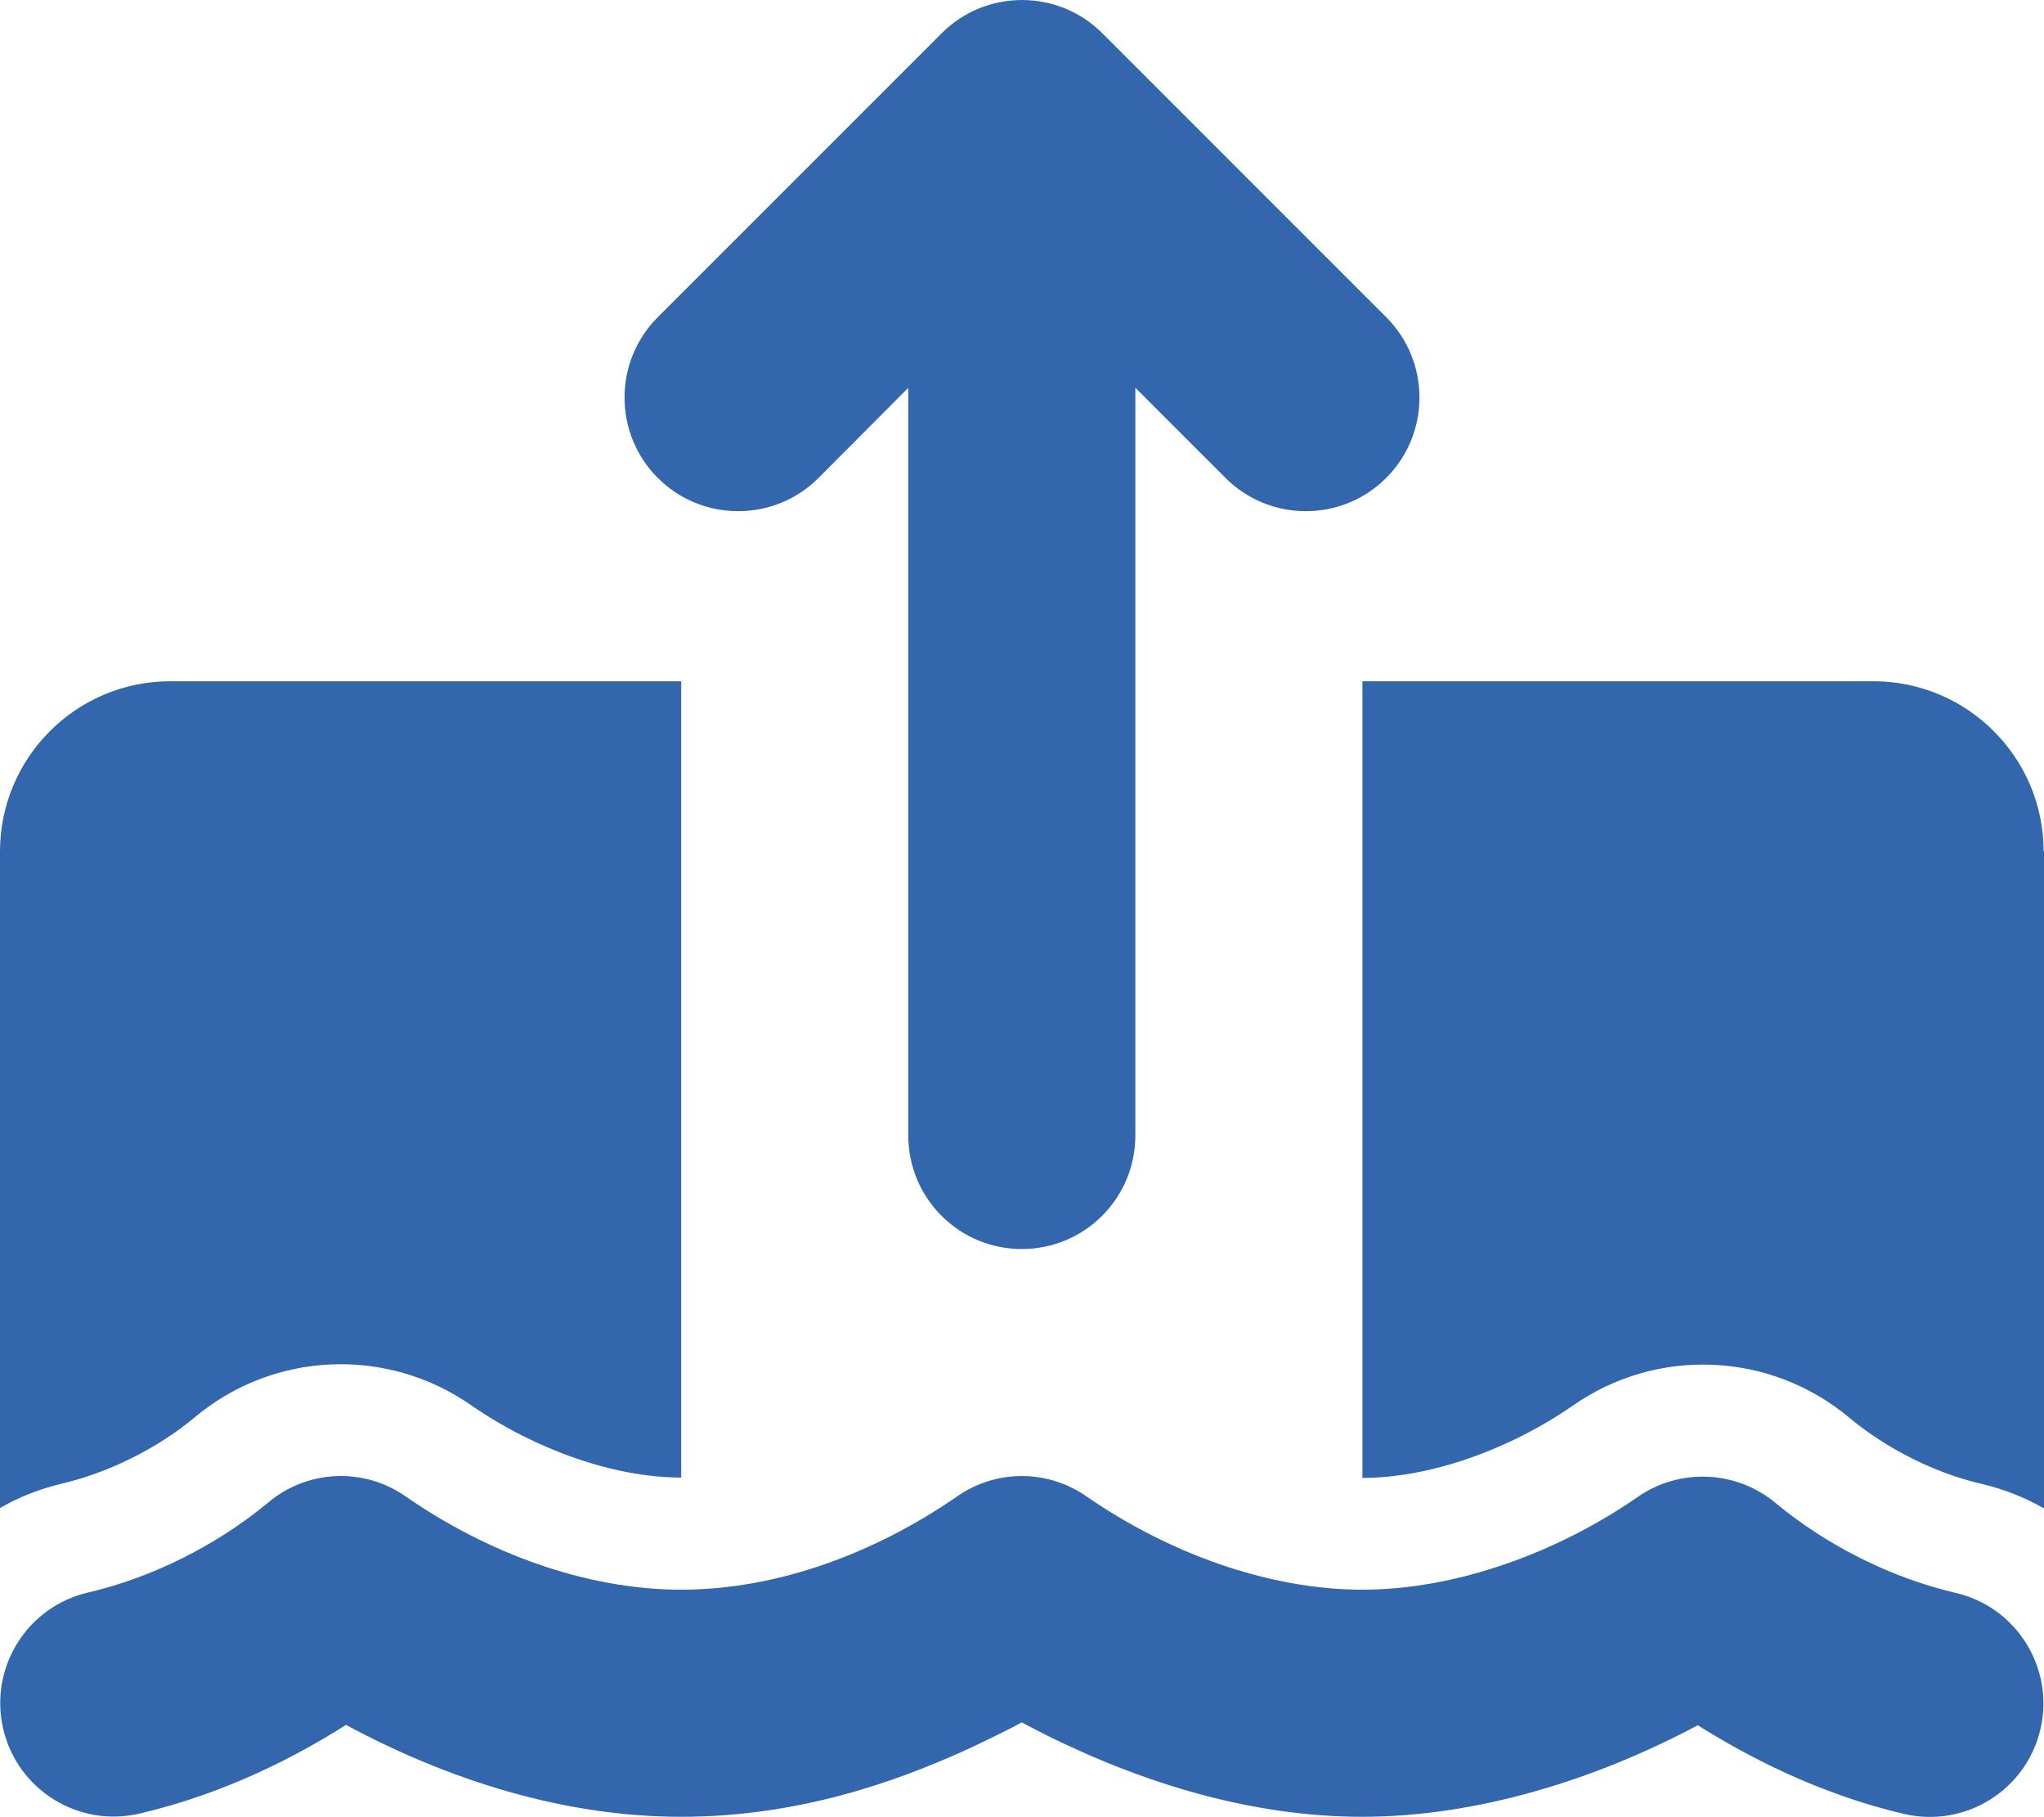
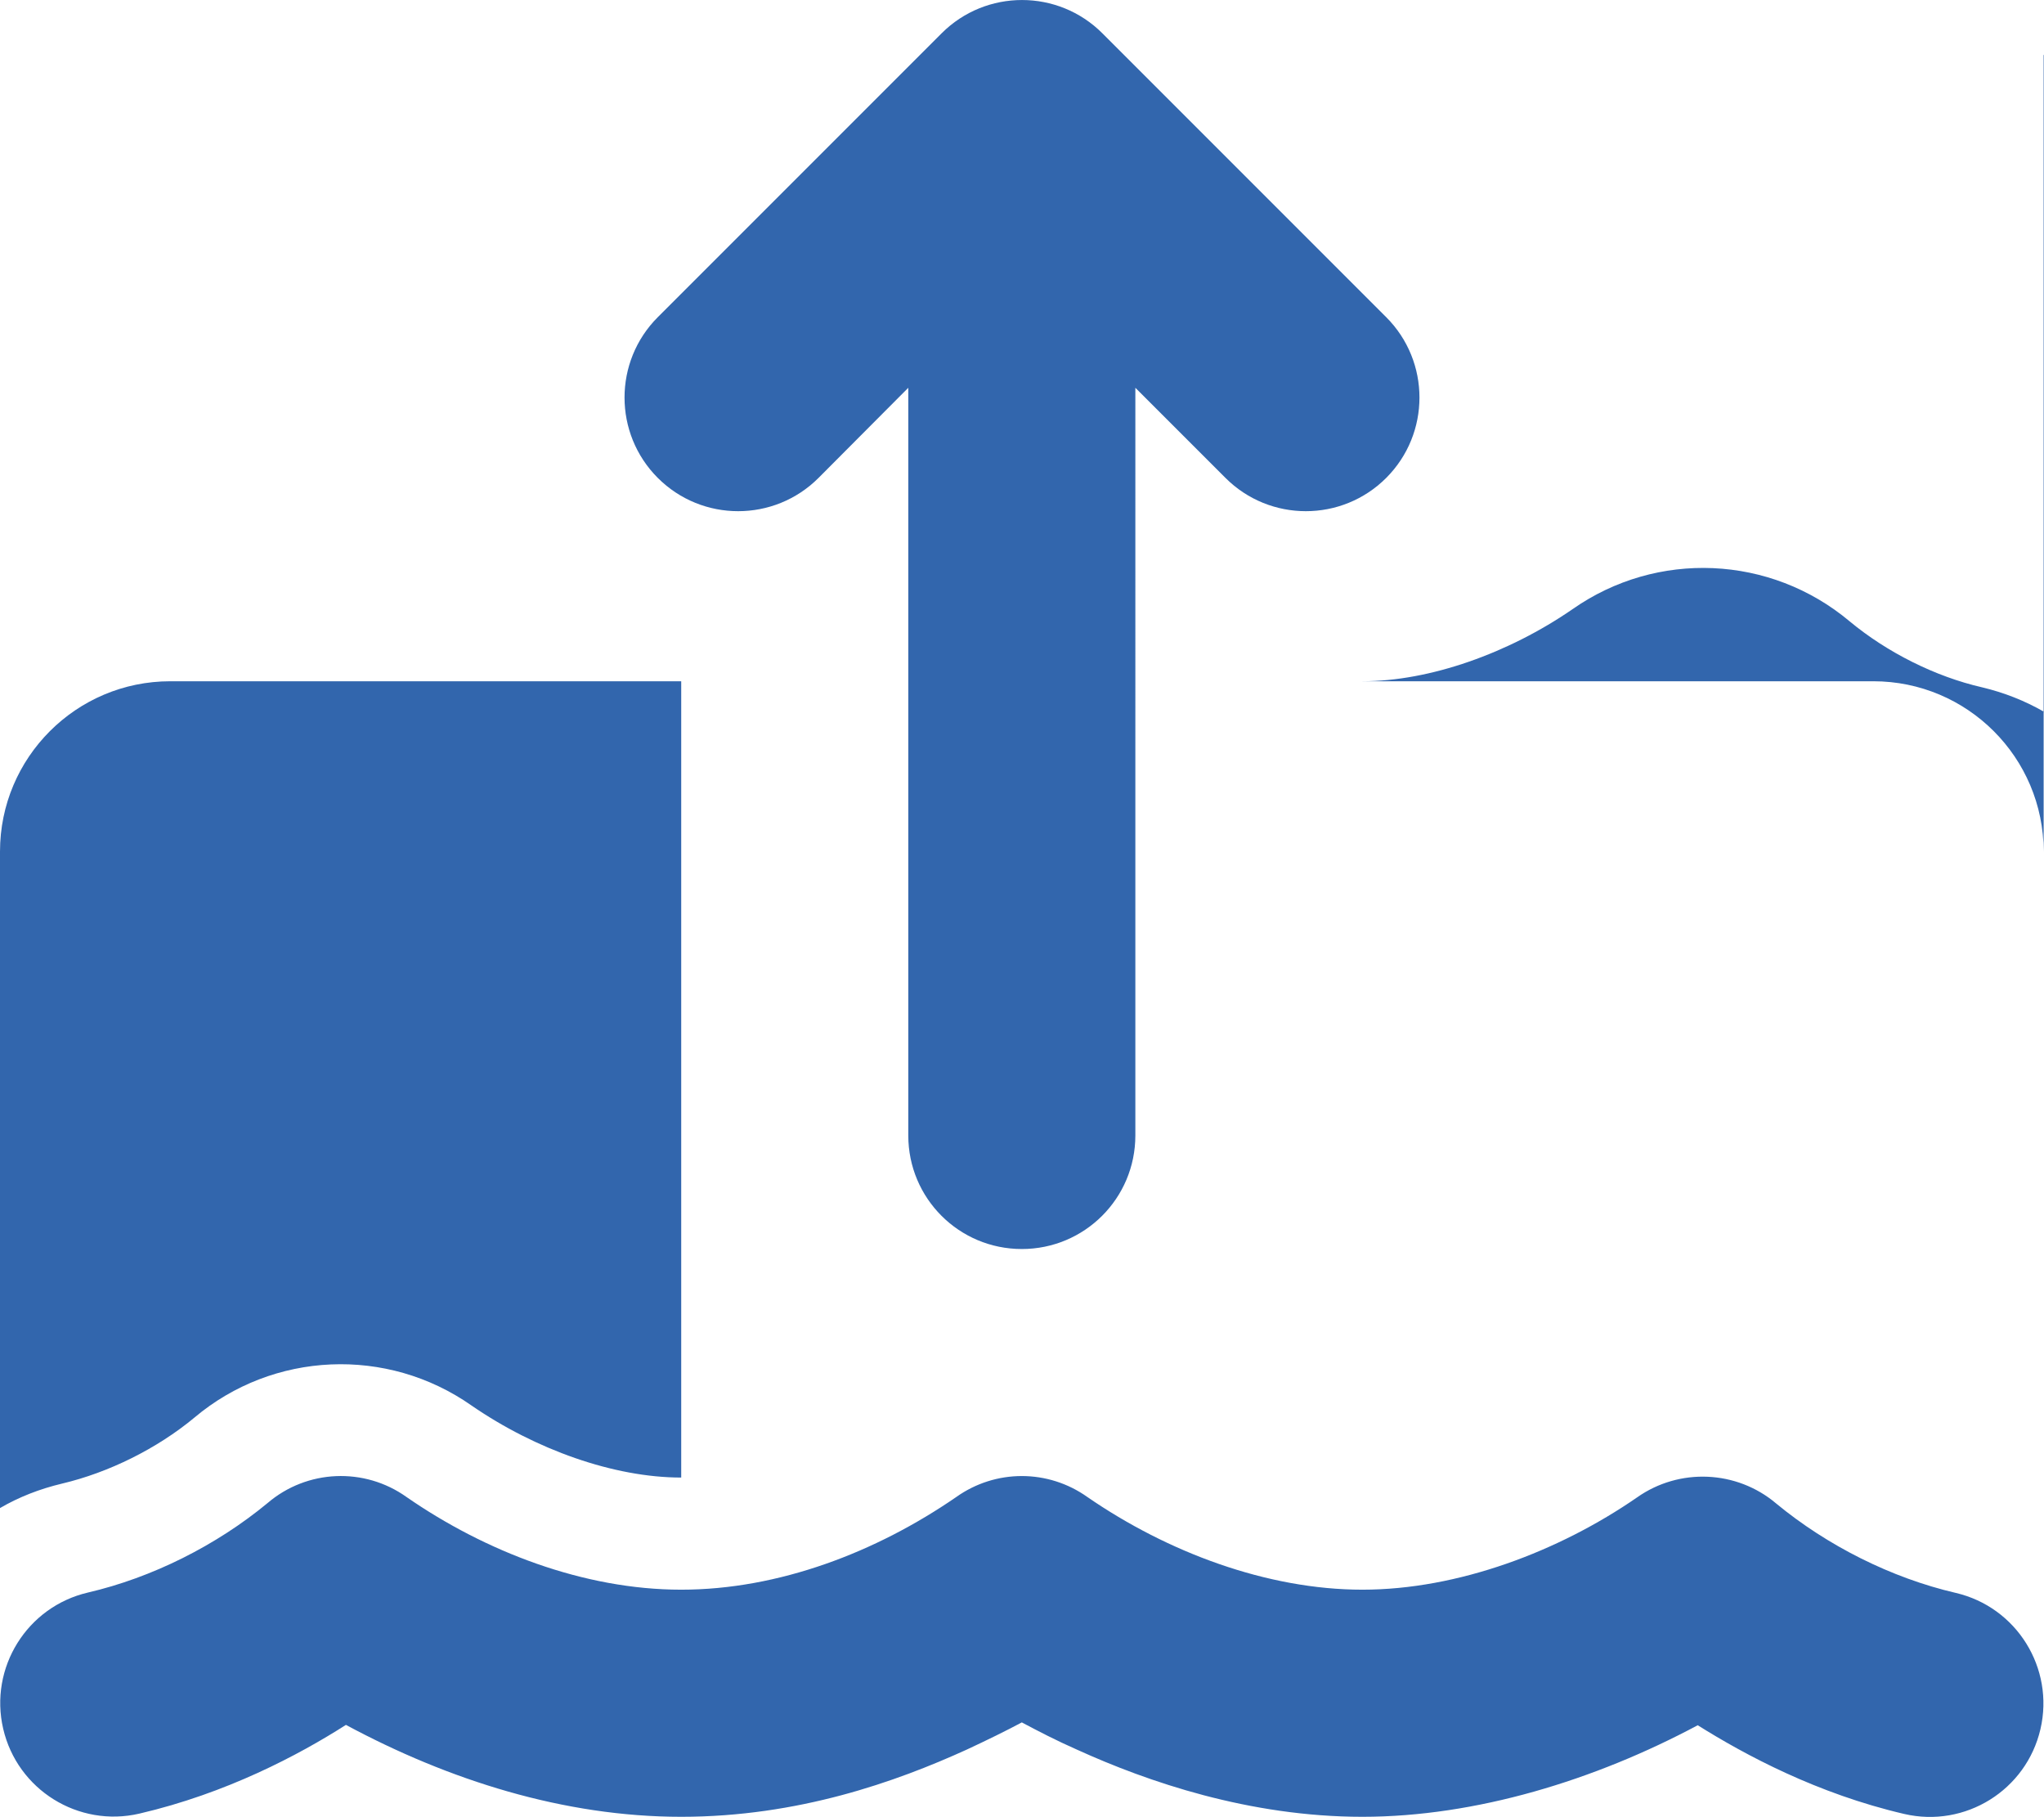
<svg xmlns="http://www.w3.org/2000/svg" id="Layer_1" data-name="Layer 1" viewBox="0 0 576.1 512.01">
  <defs>
    <style>
      .cls-1 {
        fill: #3266ad;
        stroke-width: 0px;
      }
    </style>
  </defs>
-   <path class="cls-1" d="m288,351.98c17.7,0,32-14.3,32-32V109.28l25.4,25.4c12.5,12.5,32.8,12.5,45.3,0s12.5-32.8,0-45.3L310.7,9.38c-12.5-12.5-32.8-12.5-45.3,0l-80,80c-12.5,12.5-12.5,32.8,0,45.3s32.8,12.5,45.3,0l25.3-25.4v210.7c0,17.7,14.3,32,32,32Zm-18.5,69.9c-22.5,15.5-50,26.1-77.5,26.1s-55.3-10.8-77.4-26.1h0c-11.9-8.5-28.1-7.8-39.2,1.7-14.4,11.9-32.5,21-50.6,25.2-17.2,4-27.9,21.2-23.9,38.4s21.2,27.9,38.4,23.9c24.5-5.7,44.9-16.5,58.2-25,29,15.6,61.5,25.9,94.5,25.9s60.6-9.9,80.4-18.9c5.8-2.7,11.1-5.3,15.6-7.7,4.5,2.4,9.7,5.1,15.6,7.7,19.8,9,48.5,18.9,80.4,18.9s65.5-10.3,94.5-25.8c13.4,8.4,33.7,19.3,58.2,25,17.2,4,34.4-6.7,38.4-23.9s-6.7-34.4-23.9-38.4c-18.1-4.2-36.2-13.3-50.6-25.2-11.1-9.4-27.3-10.1-39.2-1.7h0c-22,15.2-50.5,26-77.4,26s-55-10.6-77.5-26.1c-11.1-7.9-25.9-7.9-37,0Zm-77.5-229.9H48c-26.5,0-48,21.5-48,48v185c5.3-3.1,11.2-5.4,17.5-6.9,13.1-3.1,26.7-9.8,37.3-18.6,22.2-18.7,54.3-20.1,78.1-3.4,18,12.4,40.1,20.3,59.1,20.3v-224.4Zm384,48c0-26.5-21.5-48-48-48h-144v224.5h0c19,0,41.2-7.9,59.2-20.3,23.8-16.7,55.8-15.3,78.1,3.4,10.6,8.8,24.2,15.6,37.3,18.6,6.3,1.5,12.1,3.8,17.5,6.9v-185.1h-.1Z" />
+   <path class="cls-1" d="m288,351.98c17.7,0,32-14.3,32-32V109.28l25.4,25.4c12.5,12.5,32.8,12.5,45.3,0s12.5-32.8,0-45.3L310.7,9.38c-12.5-12.5-32.8-12.5-45.3,0l-80,80c-12.5,12.5-12.5,32.8,0,45.3s32.8,12.5,45.3,0l25.3-25.4v210.7c0,17.7,14.3,32,32,32Zm-18.5,69.9c-22.5,15.5-50,26.1-77.5,26.1s-55.3-10.8-77.4-26.1h0c-11.9-8.5-28.1-7.8-39.2,1.7-14.4,11.9-32.5,21-50.6,25.2-17.2,4-27.9,21.2-23.9,38.4s21.2,27.9,38.4,23.9c24.5-5.7,44.9-16.5,58.2-25,29,15.6,61.5,25.9,94.5,25.9s60.6-9.9,80.4-18.9c5.8-2.7,11.1-5.3,15.6-7.7,4.5,2.4,9.7,5.1,15.6,7.7,19.8,9,48.5,18.9,80.4,18.9s65.5-10.3,94.5-25.8c13.4,8.4,33.7,19.3,58.2,25,17.2,4,34.4-6.7,38.4-23.9s-6.7-34.4-23.9-38.4c-18.1-4.2-36.2-13.3-50.6-25.2-11.1-9.4-27.3-10.1-39.2-1.7h0c-22,15.2-50.5,26-77.4,26s-55-10.6-77.5-26.1c-11.1-7.9-25.9-7.9-37,0Zm-77.5-229.9H48c-26.5,0-48,21.5-48,48v185c5.3-3.1,11.2-5.4,17.5-6.9,13.1-3.1,26.7-9.8,37.3-18.6,22.2-18.7,54.3-20.1,78.1-3.4,18,12.4,40.1,20.3,59.1,20.3v-224.4Zm384,48c0-26.5-21.5-48-48-48h-144h0c19,0,41.2-7.9,59.2-20.3,23.8-16.7,55.8-15.3,78.1,3.4,10.6,8.8,24.2,15.6,37.3,18.6,6.3,1.5,12.1,3.8,17.5,6.9v-185.1h-.1Z" />
</svg>